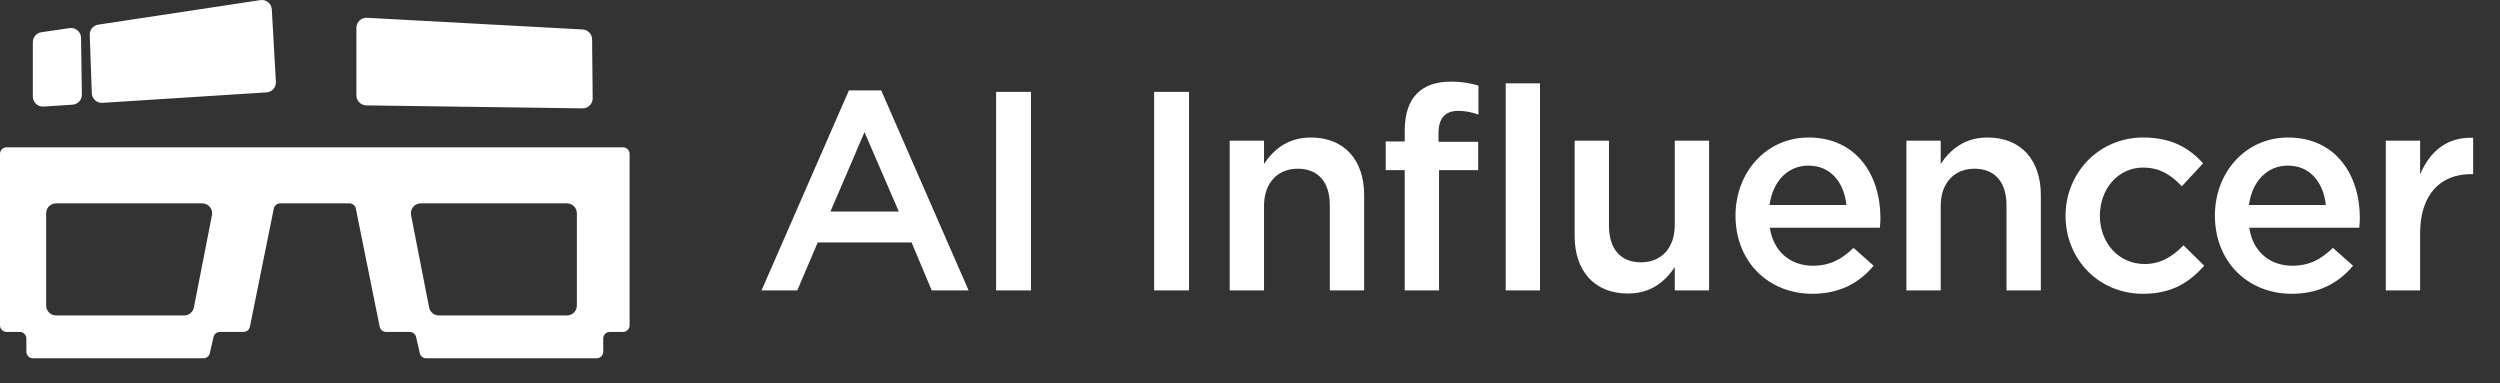
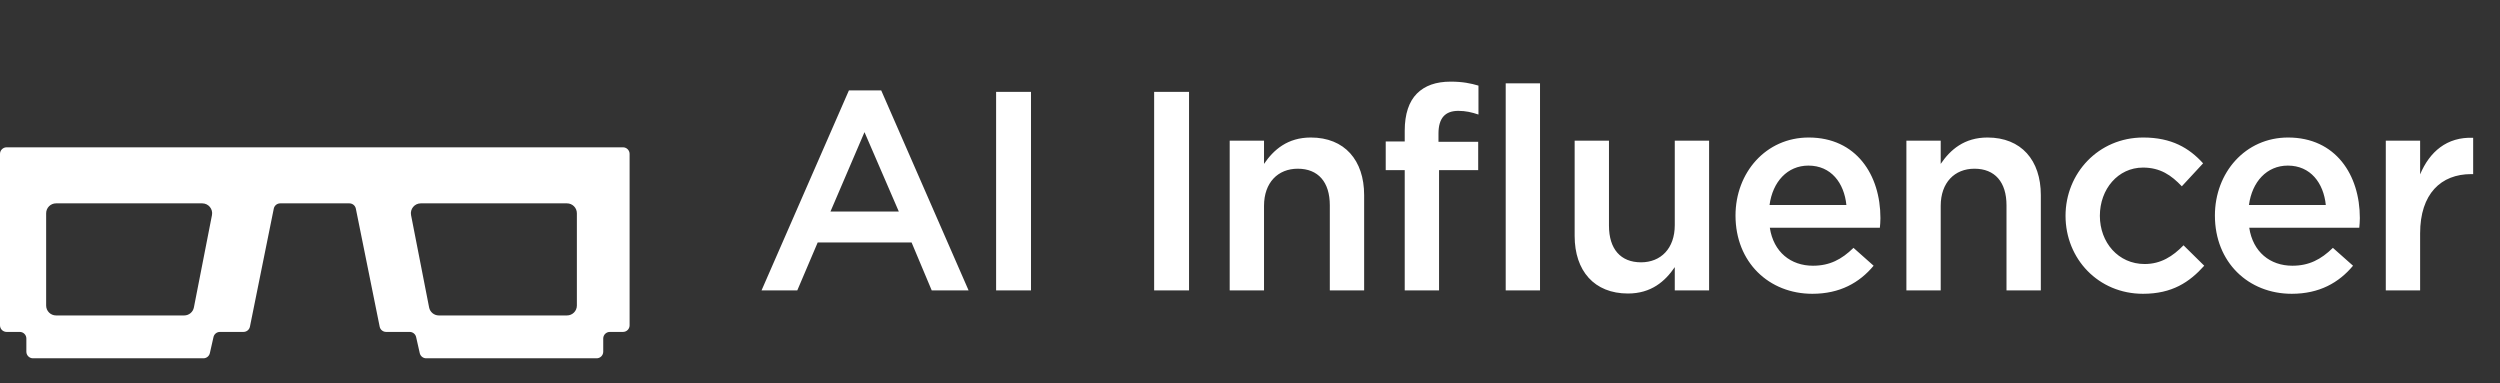
<svg xmlns="http://www.w3.org/2000/svg" width="163" height="25" viewBox="0 0 163 25" fill="none">
  <rect x="0" y="0" width="163" height="25" fill="#333333" stroke="none" />
  <path d="M49.652 18.934L55.348 5.896H57.456L63.152 18.934H60.748L59.435 15.808H53.314L51.983 18.934H49.652ZM54.146 13.793H58.603L56.365 8.615L54.146 13.793ZM64.946 18.934V5.989H67.221V18.934H64.946ZM75.25 18.934V5.989H77.525V18.934H75.25ZM80.176 18.934V9.17H82.414V10.686C83.043 9.761 83.949 8.966 85.465 8.966C87.666 8.966 88.942 10.446 88.942 12.72V18.934H86.704V13.386C86.704 11.87 85.946 11 84.614 11C83.32 11 82.414 11.906 82.414 13.423V18.934H80.176ZM91.588 18.934V11.093H90.349V9.225H91.588V8.522C91.588 7.431 91.866 6.618 92.383 6.1C92.901 5.582 93.622 5.323 94.584 5.323C95.361 5.323 95.897 5.434 96.396 5.582V7.468C95.953 7.32 95.564 7.228 95.083 7.228C94.233 7.228 93.789 7.69 93.789 8.707V9.244H96.378V11.093H93.826V18.934H91.588ZM98.172 18.934V5.434H100.409V18.934H98.172ZM106.144 19.137C103.943 19.137 102.667 17.658 102.667 15.383V9.17H104.905V14.717C104.905 16.234 105.663 17.103 106.995 17.103C108.289 17.103 109.195 16.197 109.195 14.68V9.17H111.433V18.934H109.195V17.417C108.566 18.342 107.66 19.137 106.144 19.137ZM118.166 19.155C115.337 19.155 113.155 17.103 113.155 14.052C113.155 11.259 115.133 8.966 117.926 8.966C121.032 8.966 122.604 11.407 122.604 14.218C122.604 14.366 122.586 14.736 122.567 14.847H115.392C115.633 16.437 116.761 17.325 118.203 17.325C119.294 17.325 120.071 16.918 120.848 16.16L122.16 17.325C121.236 18.434 119.96 19.155 118.166 19.155ZM115.374 13.367H120.385C120.237 11.925 119.387 10.797 117.907 10.797C116.539 10.797 115.577 11.851 115.374 13.367ZM124.297 18.934V9.17H126.534V10.686C127.163 9.761 128.069 8.966 129.585 8.966C131.786 8.966 133.062 10.446 133.062 12.72V18.934H130.824V13.386C130.824 11.87 130.066 11 128.735 11C127.44 11 126.534 11.906 126.534 13.423V18.934H124.297ZM139.722 19.155C136.818 19.155 134.673 16.881 134.673 14.07C134.673 11.296 136.818 8.966 139.74 8.966C141.589 8.966 142.736 9.65 143.642 10.649L142.255 12.147C141.571 11.426 140.85 10.926 139.722 10.926C138.094 10.926 136.911 12.332 136.911 14.07C136.911 15.808 138.113 17.214 139.832 17.214C140.887 17.214 141.663 16.715 142.366 15.993L143.716 17.325C142.754 18.397 141.626 19.155 139.722 19.155ZM149.423 19.155C146.594 19.155 144.412 17.103 144.412 14.052C144.412 11.259 146.391 8.966 149.183 8.966C152.29 8.966 153.862 11.407 153.862 14.218C153.862 14.366 153.843 14.736 153.825 14.847H146.65C146.89 16.437 148.018 17.325 149.46 17.325C150.551 17.325 151.328 16.918 152.105 16.16L153.418 17.325C152.493 18.434 151.217 19.155 149.423 19.155ZM146.631 13.367H151.643C151.495 11.925 150.644 10.797 149.165 10.797C147.796 10.797 146.834 11.851 146.631 13.367ZM155.554 18.934V9.17H157.792V11.37C158.402 9.909 159.53 8.911 161.25 8.985V11.352H161.12C159.16 11.352 157.792 12.628 157.792 15.217V18.934H155.554Z" fill="white" />
-   <path fill-rule="evenodd" clip-rule="evenodd" d="M5.851 2.274C5.839 1.943 6.078 1.656 6.405 1.607L16.973 0.007C17.353 -0.05 17.701 0.232 17.722 0.616L17.988 5.335C18.009 5.693 17.736 6 17.378 6.023L6.68 6.705C6.313 6.729 5.999 6.444 5.986 6.077L5.851 2.274ZM2.699 2.101C2.379 2.148 2.141 2.423 2.141 2.747V6.297C2.141 6.673 2.459 6.972 2.836 6.947L4.727 6.825C5.074 6.803 5.343 6.513 5.338 6.165L5.285 2.47C5.28 2.076 4.929 1.777 4.538 1.833L2.699 2.101ZM23.238 1.811C23.238 1.437 23.552 1.14 23.926 1.16L37.988 1.921C38.332 1.94 38.602 2.222 38.605 2.566L38.642 6.406C38.646 6.773 38.347 7.07 37.98 7.065L23.882 6.871C23.525 6.866 23.238 6.575 23.238 6.219V1.811Z" fill="white" />
  <path fill-rule="evenodd" clip-rule="evenodd" d="M0 10.035C0 9.798 0.192 9.605 0.43 9.605H40.62C40.858 9.605 41.05 9.798 41.05 10.035V10.465V13.259V21.211C41.05 21.449 40.858 21.641 40.62 21.641H39.761C39.523 21.641 39.331 21.834 39.331 22.071V22.931C39.331 23.168 39.139 23.361 38.901 23.361H27.787C27.587 23.361 27.413 23.221 27.368 23.026L27.131 21.976C27.087 21.78 26.912 21.641 26.712 21.641H25.175C24.971 21.641 24.794 21.497 24.754 21.296L23.201 13.604C23.16 13.403 22.984 13.259 22.779 13.259H18.271C18.066 13.259 17.89 13.403 17.85 13.604L16.296 21.296C16.256 21.497 16.08 21.641 15.875 21.641H14.339C14.138 21.641 13.964 21.78 13.92 21.976L13.682 23.026C13.638 23.221 13.464 23.361 13.263 23.361H2.149C1.912 23.361 1.719 23.168 1.719 22.931V22.071C1.719 21.834 1.527 21.641 1.29 21.641H0.43C0.192 21.641 0 21.449 0 21.211V13.259V10.465V10.035ZM3.009 13.904C3.009 13.548 3.298 13.259 3.654 13.259H13.187C13.593 13.259 13.898 13.63 13.82 14.028L12.642 20.046C12.583 20.348 12.318 20.567 12.009 20.567H3.654C3.298 20.567 3.009 20.278 3.009 19.922V13.904ZM36.967 13.259C37.323 13.259 37.612 13.548 37.612 13.904V19.922C37.612 20.278 37.323 20.567 36.967 20.567H28.611C28.303 20.567 28.038 20.348 27.978 20.046L26.801 14.028C26.723 13.63 27.028 13.259 27.434 13.259H36.967Z" fill="white" />
</svg>